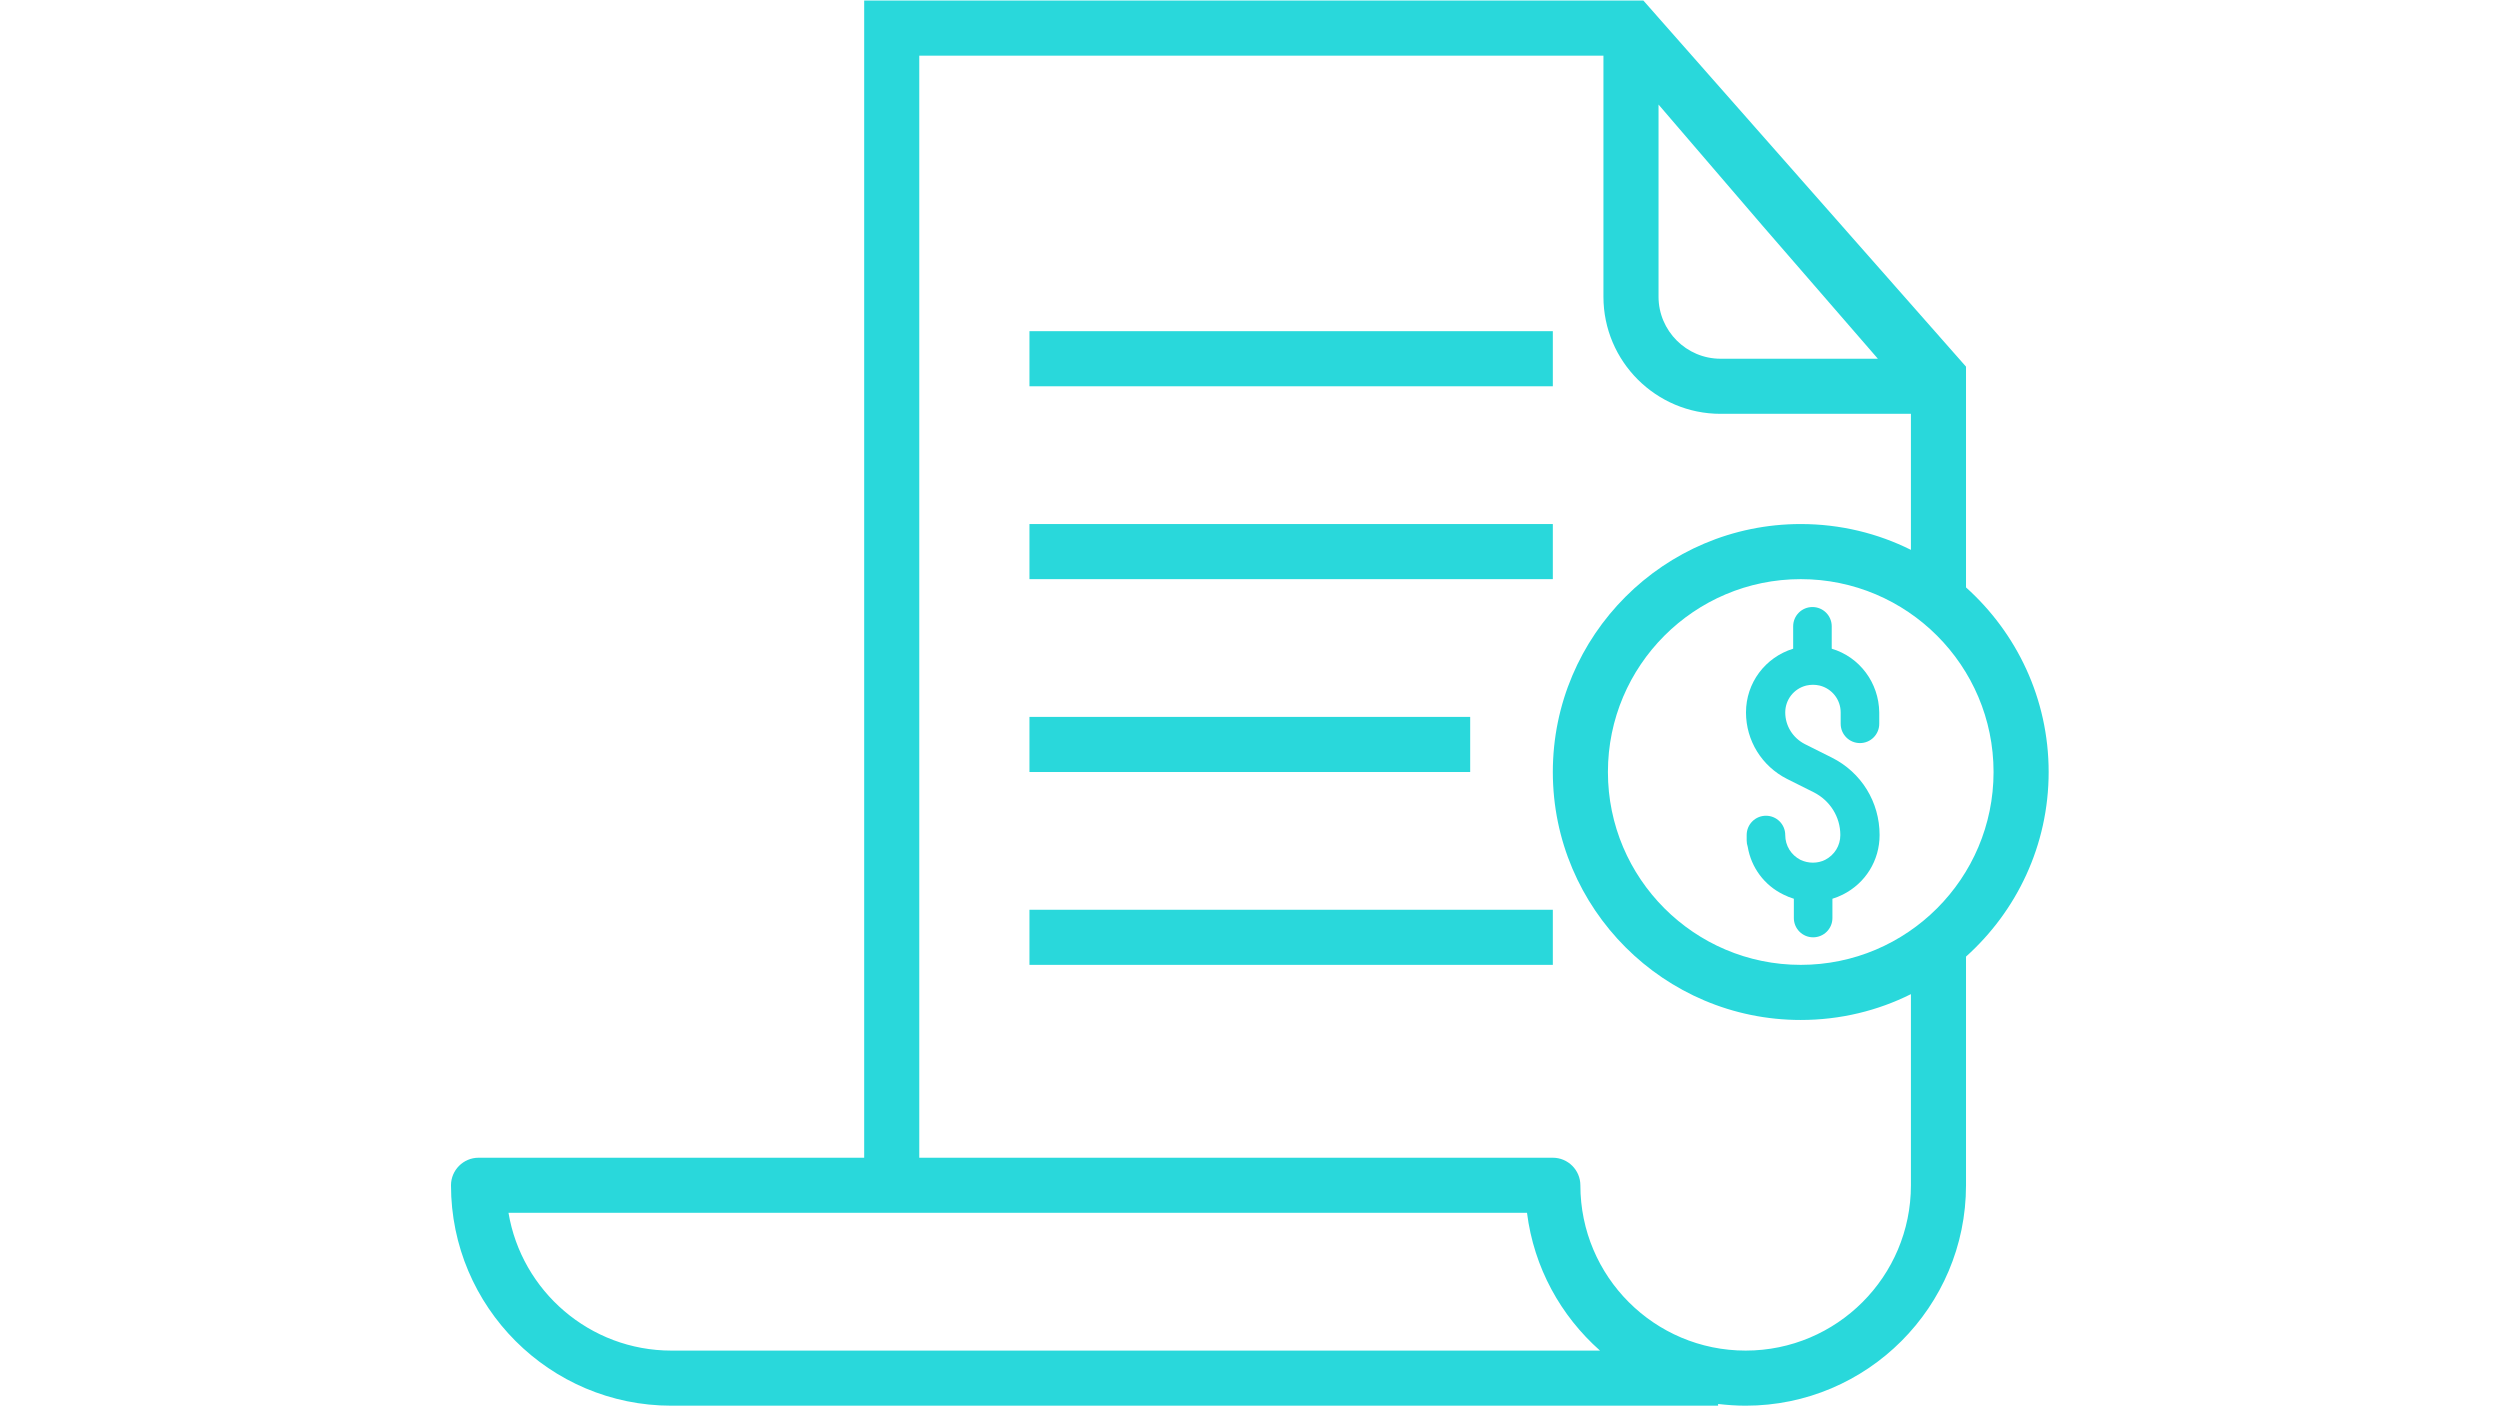
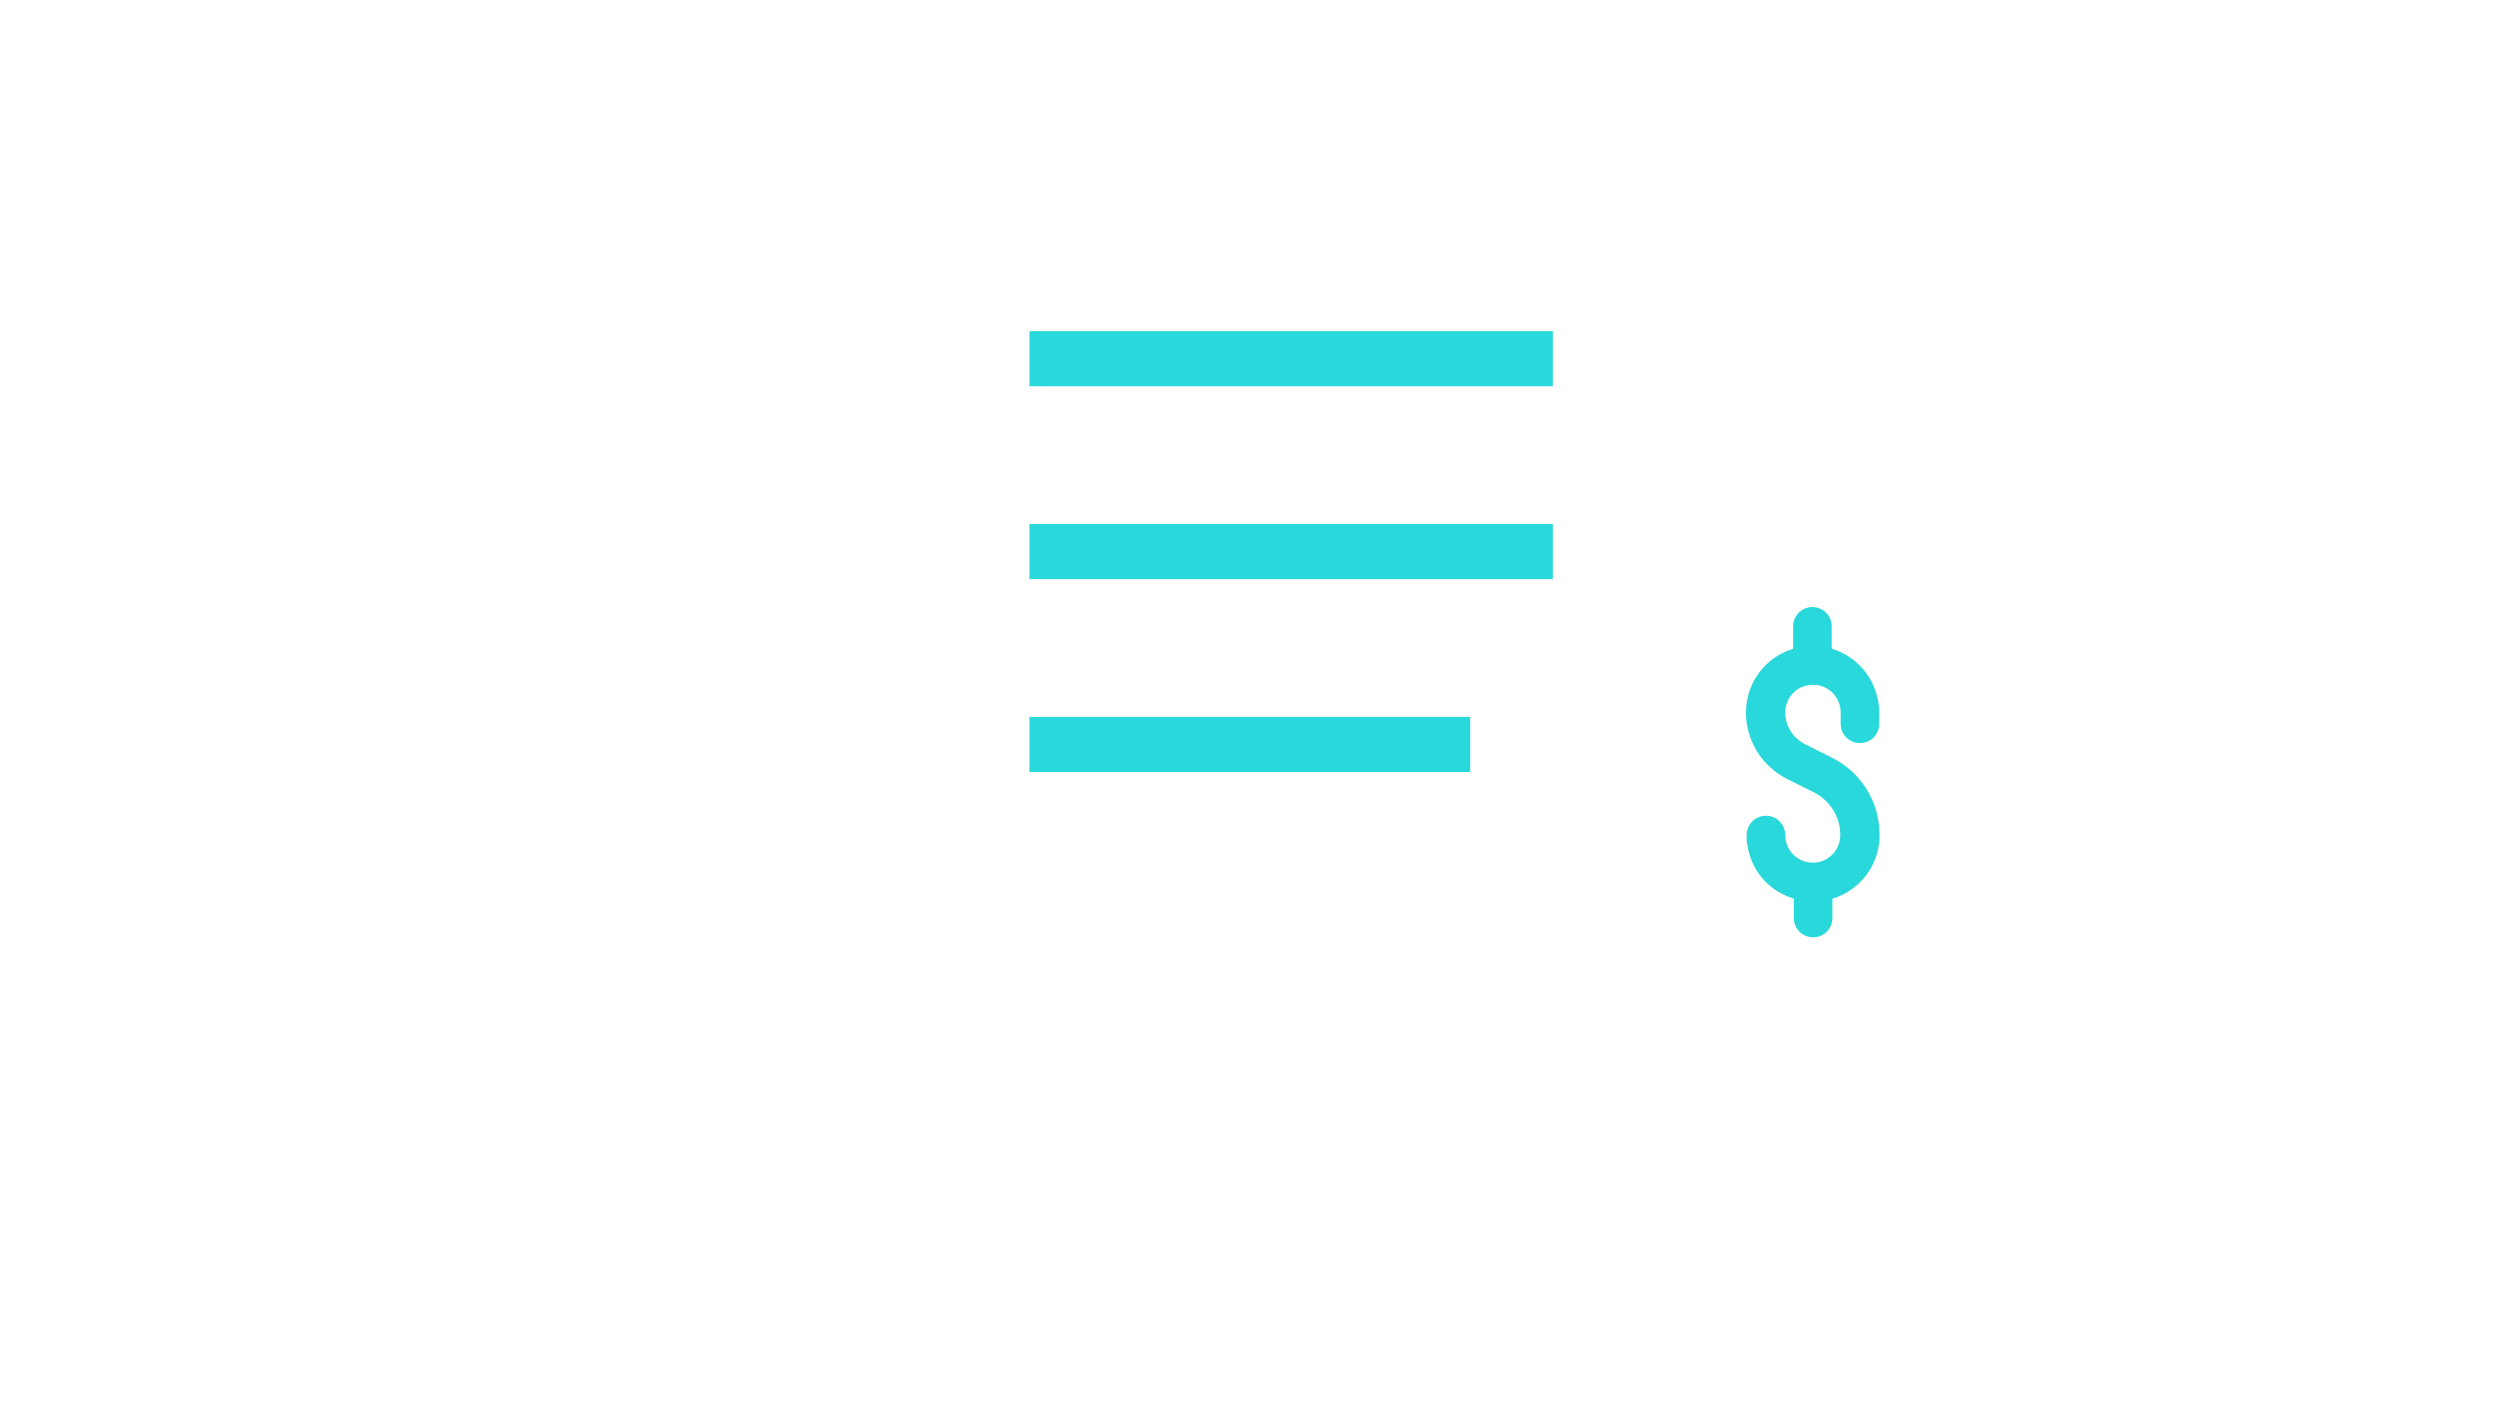
<svg xmlns="http://www.w3.org/2000/svg" width="1920" viewBox="0 0 1440 810" height="1080" preserveAspectRatio="xMidYMid meet">
  <defs>
    <clipPath id="03ee3a5d65">
-       <path d="M 259.773 0 L 1180.023 0 L 1180.023 810 L 259.773 810 Z M 259.773 0 " clip-rule="nonzero" />
-     </clipPath>
+       </clipPath>
  </defs>
  <g clip-path="url(#03ee3a5d65)">
-     <path fill="#29d8db" d="M 1132.422 338.348 L 1132.422 211.191 L 946.59 0.32 L 497.77 0.32 L 497.77 666.852 L 275.641 666.852 C 266.914 666.852 259.773 673.992 259.773 682.723 C 259.773 752.746 316.691 809.68 386.703 809.68 L 989.625 809.68 L 989.625 808.688 C 994.781 809.285 1000.137 809.68 1005.492 809.68 C 1075.504 809.68 1132.422 752.746 1132.422 682.723 L 1132.422 551.004 C 1161.578 524.816 1180.023 486.93 1180.023 444.676 C 1180.023 402.422 1161.578 364.531 1132.422 338.348 Z M 955.316 60.227 C 969.992 77.289 990.223 100.895 1015.605 130.453 C 1040 158.621 1064.594 186.988 1081.652 206.629 L 991.016 206.629 C 971.379 206.629 955.316 190.559 955.316 170.922 Z M 386.703 777.941 C 339.699 777.941 300.43 743.621 292.895 698.59 L 879.555 698.59 C 883.52 730.133 898.988 757.906 921.598 777.941 Z M 1100.691 682.723 C 1100.691 735.289 1058.051 777.941 1005.492 777.941 C 952.934 777.941 910.293 735.289 910.293 682.723 C 910.293 673.992 903.156 666.852 894.43 666.852 L 529.5 666.852 L 529.5 32.059 L 923.582 32.059 L 923.582 170.922 C 923.582 208.215 953.926 238.367 991.016 238.367 L 1100.691 238.367 L 1100.691 316.723 C 1081.652 307.203 1060.035 301.848 1037.227 301.848 C 958.488 301.848 894.43 365.922 894.43 444.676 C 894.43 523.43 958.488 587.504 1037.227 587.504 C 1060.035 587.504 1081.652 582.148 1100.691 572.625 Z M 1037.227 555.762 C 975.941 555.762 926.16 505.973 926.16 444.676 C 926.16 383.379 975.941 333.586 1037.227 333.586 C 1098.508 333.586 1148.289 383.379 1148.289 444.676 C 1148.289 505.973 1098.508 555.762 1037.227 555.762 Z M 1037.227 555.762 " fill-opacity="1" fill-rule="nonzero" />
-   </g>
+     </g>
  <path fill="#29d8db" d="M 592.965 190.758 L 894.43 190.758 L 894.43 222.496 L 592.965 222.496 Z M 592.965 190.758 " fill-opacity="1" fill-rule="nonzero" />
  <path fill="#29d8db" d="M 592.965 301.848 L 894.43 301.848 L 894.43 333.586 L 592.965 333.586 Z M 592.965 301.848 " fill-opacity="1" fill-rule="nonzero" />
  <path fill="#29d8db" d="M 592.965 412.934 L 846.828 412.934 L 846.828 444.676 L 592.965 444.676 Z M 592.965 412.934 " fill-opacity="1" fill-rule="nonzero" />
-   <path fill="#29d8db" d="M 592.965 524.023 L 894.43 524.023 L 894.43 555.762 L 592.965 555.762 Z M 592.965 524.023 " fill-opacity="1" fill-rule="nonzero" />
  <path fill="#29d8db" d="M 1055.074 373.656 L 1055.074 360.762 C 1055.074 354.613 1050.117 349.652 1043.969 349.652 C 1037.82 349.652 1032.863 354.613 1032.863 360.762 L 1032.863 373.656 C 1016.797 378.617 1005.691 393.297 1005.691 410.355 C 1005.691 426.621 1014.812 441.301 1029.293 448.641 L 1044.762 456.379 C 1054.082 461.141 1060.031 470.465 1060.031 480.977 C 1060.031 487.125 1056.66 492.48 1051.309 495.258 C 1046.945 497.441 1041.59 497.441 1037.027 495.258 C 1031.672 492.48 1028.301 487.125 1028.301 480.977 C 1028.301 474.828 1023.344 469.867 1017.195 469.867 C 1011.047 469.867 1006.086 474.828 1006.086 480.977 L 1006.086 484.152 C 1006.086 485.34 1006.285 486.531 1006.684 487.723 C 1008.664 499.625 1016.203 509.938 1027.309 515.297 C 1029.293 516.285 1031.273 517.082 1033.258 517.676 L 1033.258 528.785 C 1033.258 534.934 1038.219 539.895 1044.363 539.895 C 1050.512 539.895 1055.473 534.934 1055.473 528.785 L 1055.473 517.676 C 1057.453 517.082 1059.438 516.285 1061.422 515.297 C 1074.512 508.75 1082.645 495.656 1082.645 480.977 C 1082.645 461.934 1072.133 444.871 1055.074 436.344 L 1039.605 428.605 C 1032.664 425.035 1028.301 418.094 1028.301 410.355 C 1028.301 403.016 1033.258 396.668 1040.398 394.883 C 1042.977 394.289 1045.555 394.289 1048.133 394.883 C 1055.273 396.668 1060.23 403.016 1060.23 410.355 L 1060.23 416.902 C 1060.23 423.051 1065.191 428.012 1071.34 428.012 C 1077.484 428.012 1082.445 423.051 1082.445 416.902 L 1082.445 410.355 C 1082.246 393.297 1071.141 378.418 1055.074 373.656 Z M 1055.074 373.656 " fill-opacity="1" fill-rule="nonzero" />
</svg>